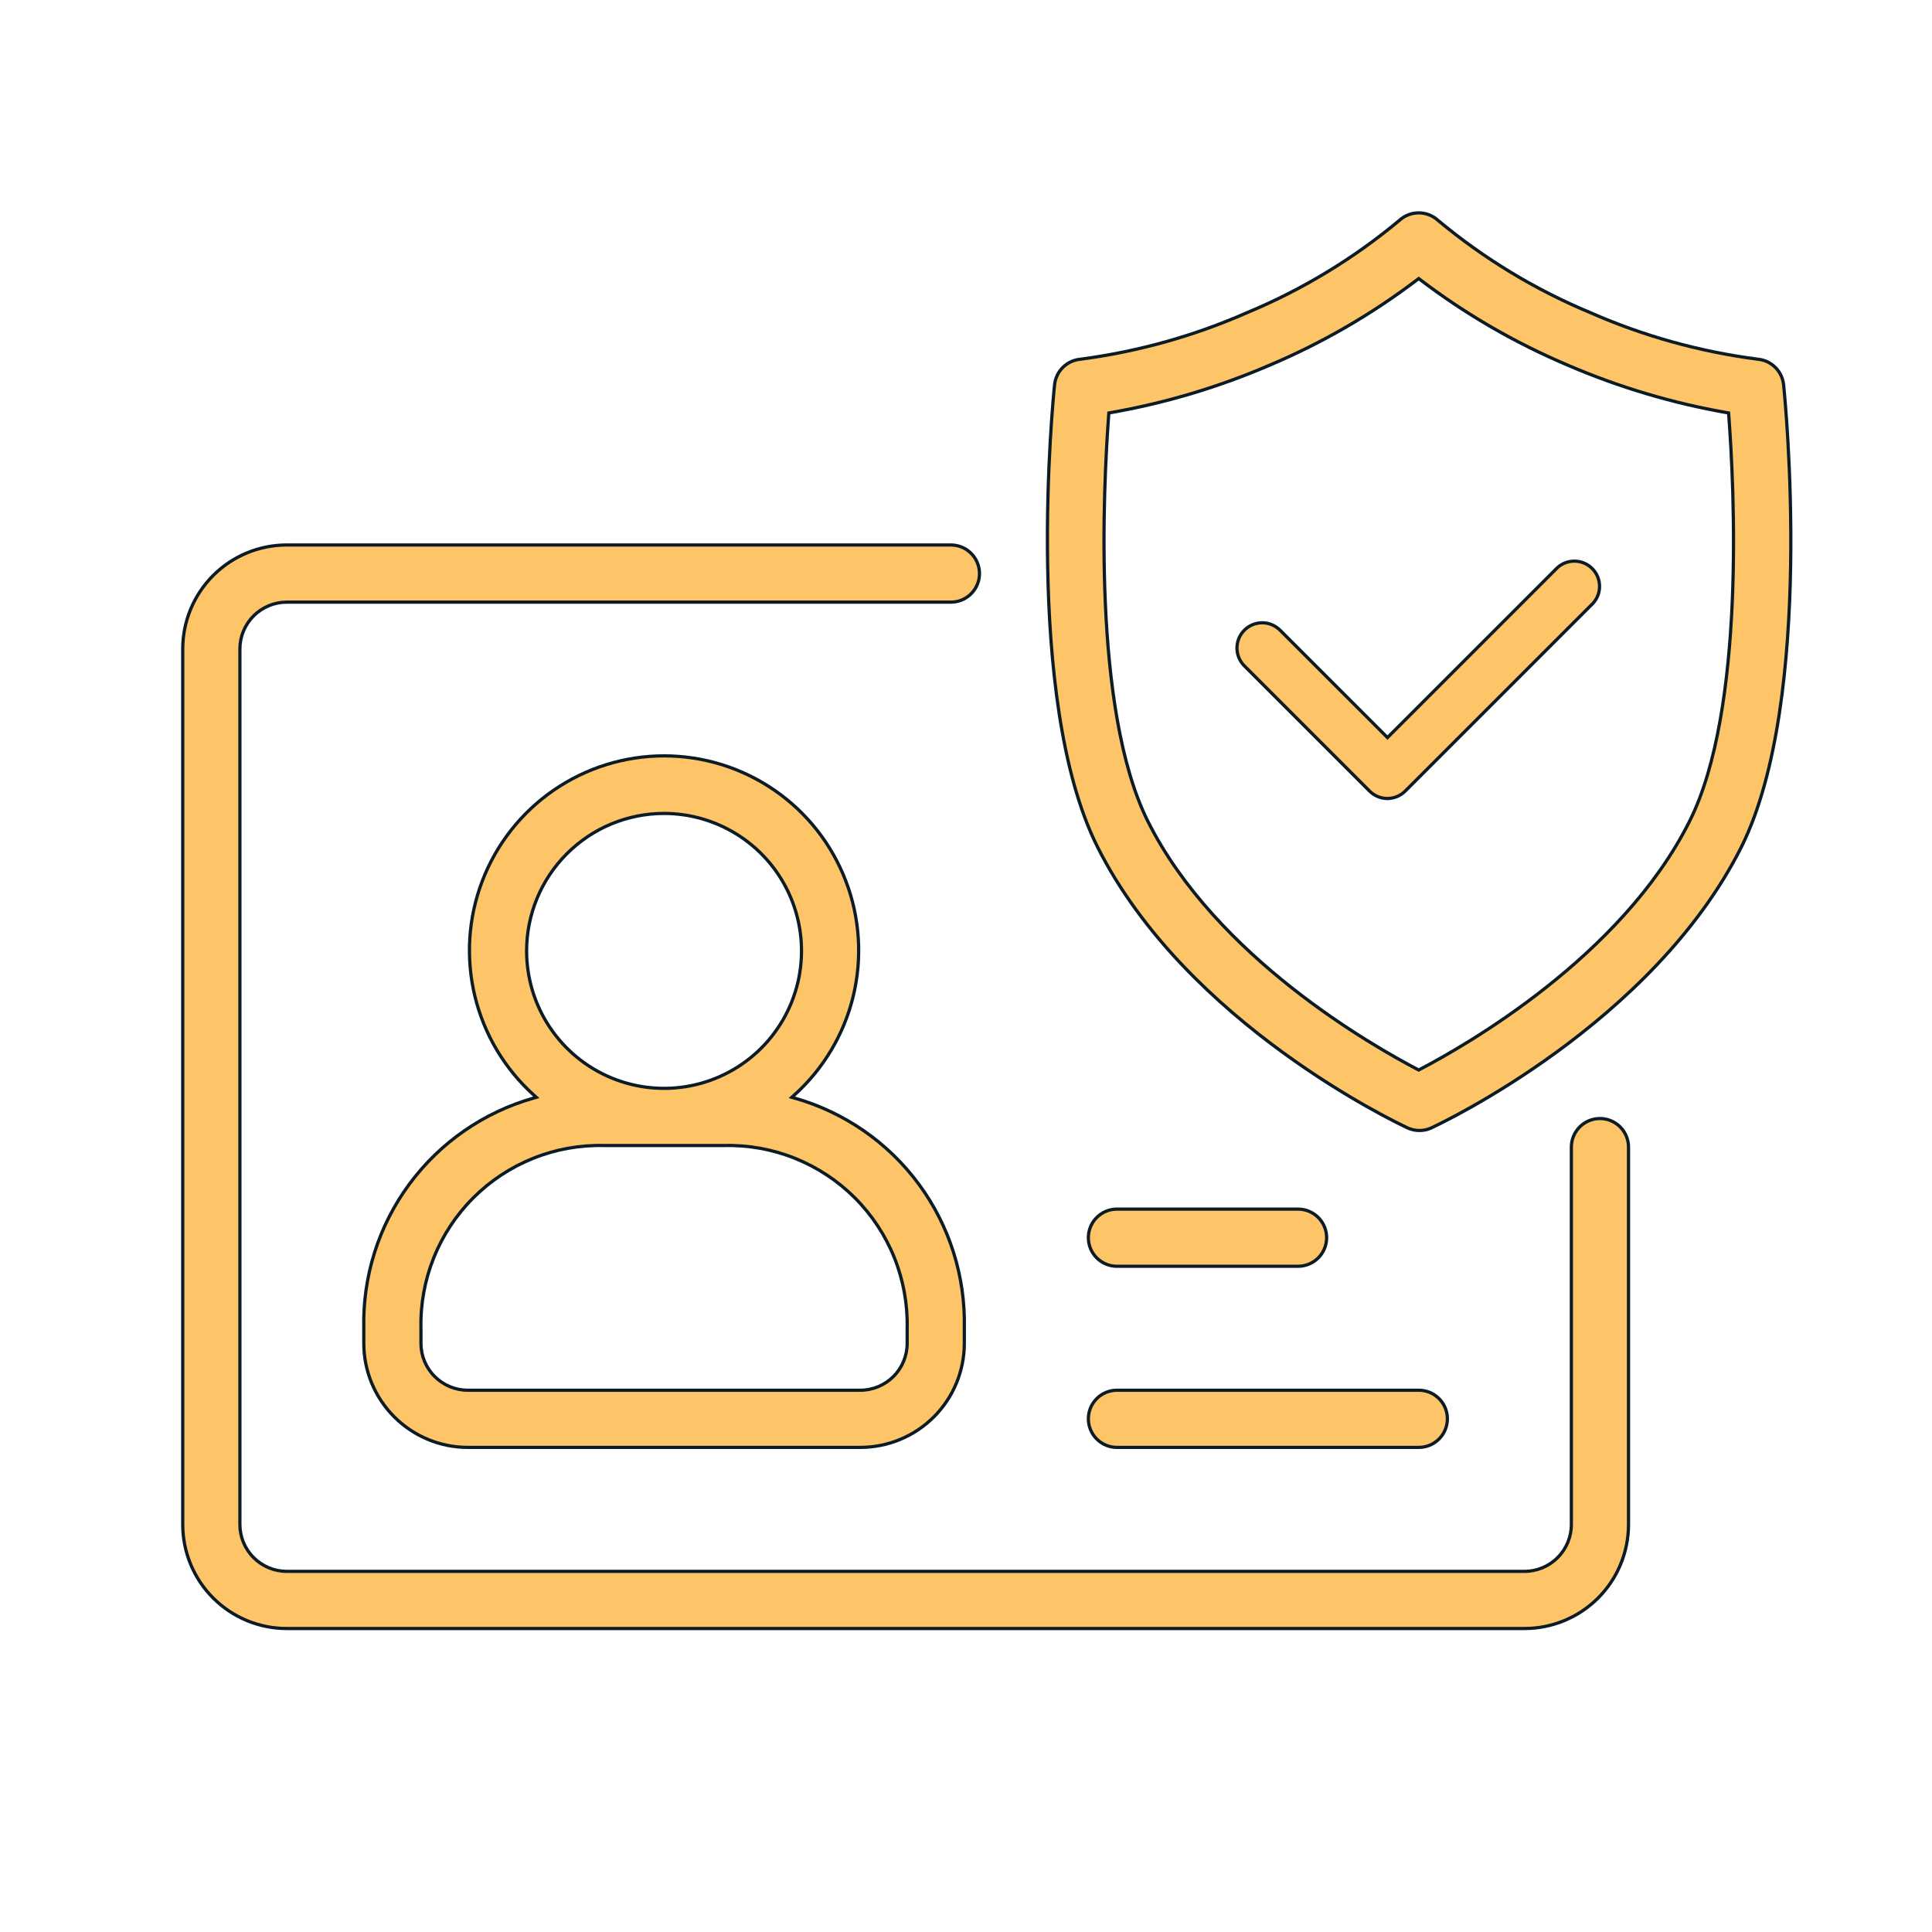
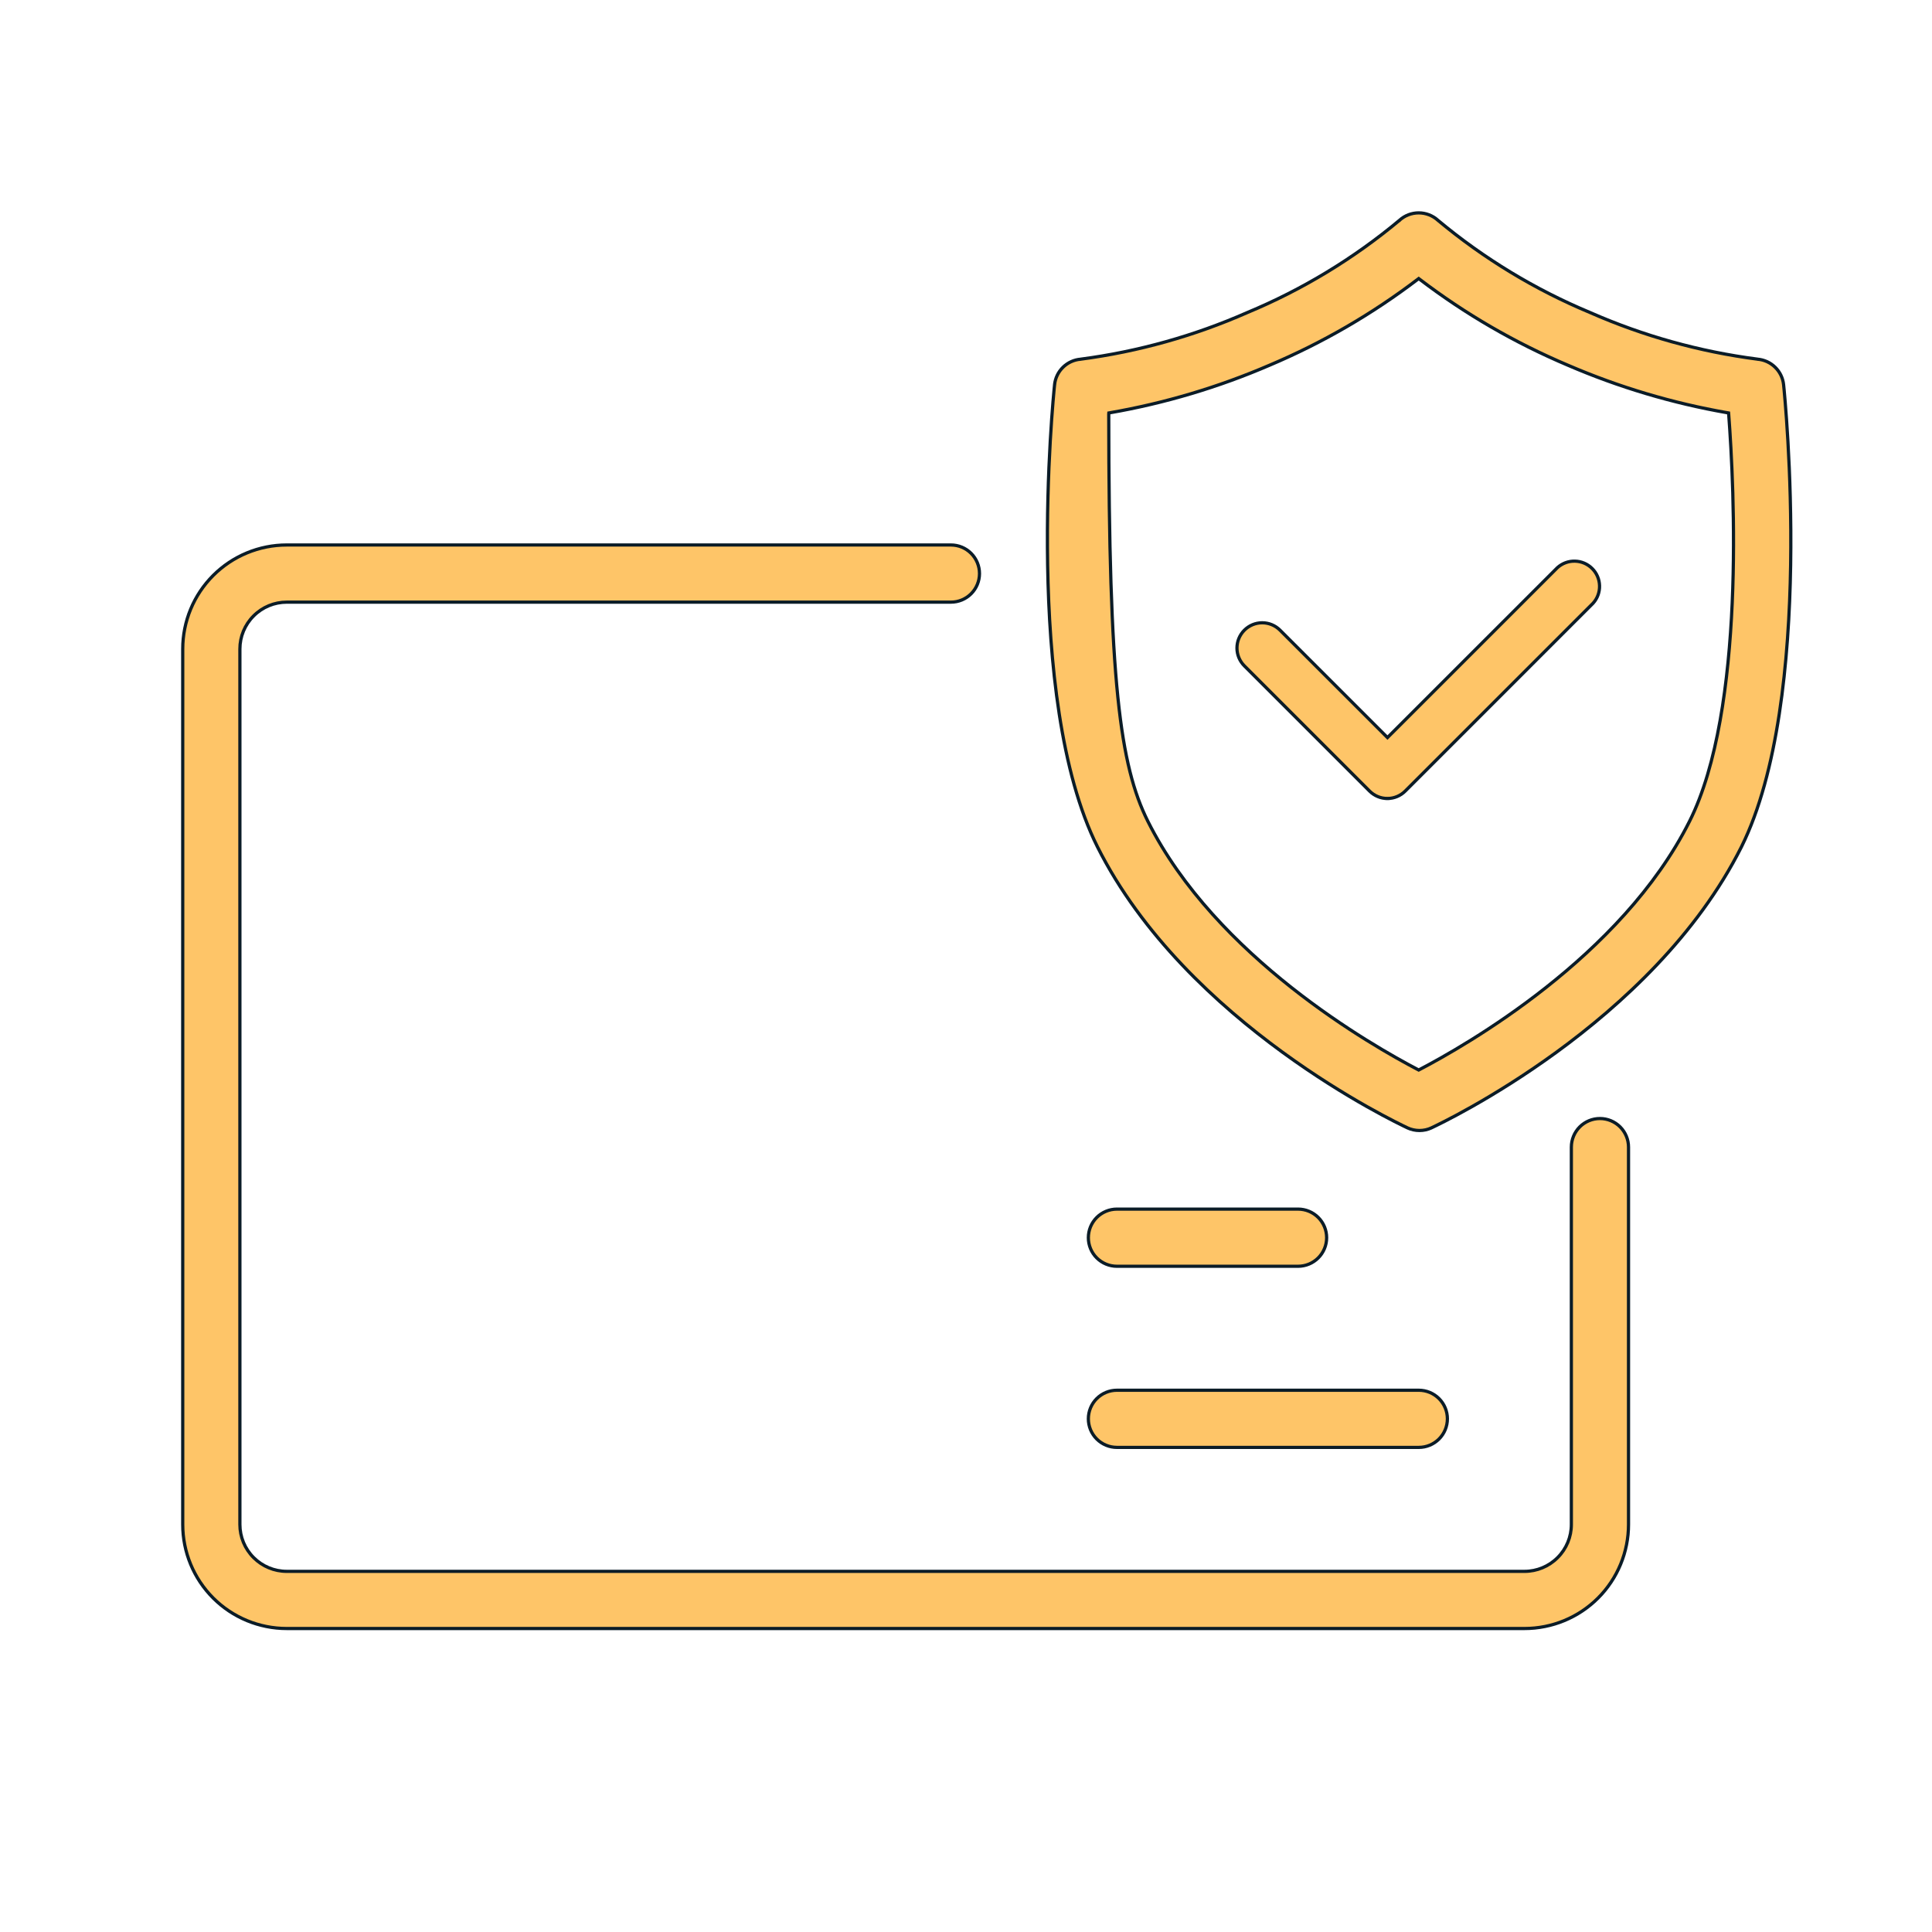
<svg xmlns="http://www.w3.org/2000/svg" width="60" height="60" viewBox="0 0 60 60" fill="none">
-   <path d="M11.298 41.25L11.298 41.249C11.261 39.642 11.758 38.068 12.712 36.775C13.666 35.482 15.022 34.542 16.568 34.103L16.655 34.078L16.588 34.017C15.677 33.2 15.036 32.127 14.748 30.938C14.461 29.748 14.541 28.5 14.979 27.358C15.416 26.215 16.19 25.232 17.197 24.539C18.205 23.846 19.4 23.474 20.623 23.474C21.846 23.474 23.041 23.846 24.049 24.539C25.056 25.232 25.83 26.215 26.267 27.358C26.705 28.5 26.785 29.748 26.498 30.938C26.21 32.127 25.569 33.2 24.658 34.017L24.591 34.078L24.678 34.103C26.224 34.542 27.581 35.482 28.534 36.775C29.488 38.068 29.985 39.642 29.948 41.249V41.25V41.718C29.948 42.575 29.608 43.397 29.002 44.003C28.396 44.609 27.574 44.95 26.717 44.95H14.529C13.672 44.95 12.851 44.609 12.245 44.003C11.639 43.397 11.298 42.575 11.298 41.718L11.298 41.25ZM22.995 25.982C22.293 25.513 21.467 25.262 20.623 25.262C19.491 25.262 18.405 25.712 17.605 26.513C16.804 27.313 16.354 28.399 16.354 29.531C16.354 30.375 16.605 31.201 17.074 31.903C17.543 32.605 18.209 33.152 18.989 33.475C19.77 33.798 20.628 33.883 21.456 33.718C22.284 33.553 23.044 33.147 23.642 32.55C24.238 31.953 24.645 31.192 24.81 30.364C24.974 29.536 24.89 28.677 24.567 27.898C24.244 27.117 23.697 26.451 22.995 25.982ZM24.689 35.973C23.993 35.693 23.247 35.558 22.497 35.575H18.749C17.999 35.558 17.253 35.693 16.557 35.973C15.861 36.252 15.229 36.669 14.698 37.2C14.168 37.73 13.75 38.363 13.471 39.059C13.192 39.755 13.056 40.501 13.073 41.25V41.718C13.073 42.105 13.226 42.475 13.5 42.748C13.773 43.021 14.143 43.175 14.529 43.175H26.717C27.103 43.175 27.473 43.021 27.747 42.748C28.02 42.475 28.173 42.105 28.173 41.718V41.25C28.19 40.501 28.054 39.755 27.775 39.059C27.496 38.363 27.078 37.73 26.548 37.2C26.017 36.669 25.385 36.252 24.689 35.973Z" fill="#FEC568" stroke="#0B1C27" stroke-width="0.1" />
  <path d="M49.06 34.997C49.226 34.831 49.452 34.737 49.688 34.737C49.923 34.737 50.149 34.831 50.315 34.997C50.481 35.164 50.575 35.39 50.575 35.625V47.344C50.575 48.201 50.235 49.023 49.629 49.629C49.023 50.235 48.201 50.575 47.344 50.575H8.906C8.049 50.575 7.227 50.235 6.621 49.629C6.015 49.023 5.675 48.201 5.675 47.344V20.156C5.675 19.299 6.015 18.477 6.621 17.871C7.227 17.265 8.049 16.925 8.906 16.925H29.531C29.767 16.925 29.992 17.018 30.159 17.185C30.325 17.351 30.419 17.577 30.419 17.812C30.419 18.048 30.325 18.274 30.159 18.44C29.992 18.607 29.767 18.7 29.531 18.7H8.906C8.52 18.7 8.15 18.853 7.877 19.127C7.603 19.4 7.45 19.77 7.45 20.156V47.344C7.45 47.73 7.603 48.1 7.877 48.373C8.15 48.647 8.52 48.8 8.906 48.8H47.344C47.73 48.8 48.1 48.647 48.373 48.373C48.647 48.1 48.8 47.73 48.8 47.344V35.625C48.8 35.39 48.894 35.164 49.06 34.997Z" fill="#FEC568" stroke="#0B1C27" stroke-width="0.1" />
  <path d="M43.054 22.871L43.089 22.906L43.124 22.871L48.366 17.63C48.515 17.495 48.709 17.422 48.91 17.427C49.111 17.431 49.303 17.513 49.445 17.655C49.588 17.797 49.67 17.988 49.675 18.189C49.681 18.39 49.609 18.585 49.474 18.734L43.641 24.567L43.641 24.567C43.495 24.714 43.296 24.797 43.089 24.798L43.089 24.848L43.089 24.798C42.986 24.798 42.883 24.778 42.788 24.738C42.693 24.699 42.606 24.64 42.533 24.567L42.533 24.567L38.645 20.679C38.498 20.532 38.415 20.333 38.415 20.125C38.415 19.917 38.498 19.718 38.645 19.571C38.792 19.424 38.991 19.341 39.199 19.341C39.407 19.341 39.606 19.424 39.753 19.571L43.054 22.871Z" fill="#FEC568" stroke="#0B1C27" stroke-width="0.1" />
-   <path d="M54.581 11.154L54.581 11.154L54.583 11.155C54.788 11.172 54.981 11.26 55.129 11.405C55.276 11.549 55.369 11.739 55.391 11.944C55.412 12.143 55.656 14.581 55.61 17.545C55.563 20.513 55.224 23.998 54.083 26.298C52.703 29.049 50.367 31.198 48.338 32.677C46.339 34.134 44.642 34.938 44.462 35.023L44.455 35.027C44.455 35.027 44.455 35.027 44.455 35.027C44.339 35.081 44.211 35.109 44.083 35.109C43.954 35.109 43.827 35.081 43.71 35.027L43.703 35.023C43.523 34.938 41.827 34.134 39.828 32.677C37.799 31.198 35.462 29.049 34.082 26.298C32.93 23.998 32.585 20.512 32.535 17.545C32.485 14.58 32.73 12.143 32.751 11.944L32.702 11.939L32.751 11.944C32.773 11.739 32.866 11.547 33.015 11.403C33.163 11.259 33.357 11.171 33.563 11.155L33.563 11.155L33.566 11.154C35.349 10.919 37.089 10.432 38.735 9.707C40.444 8.996 42.037 8.031 43.458 6.845L43.459 6.845L43.46 6.843C43.624 6.694 43.837 6.611 44.059 6.611C44.281 6.611 44.495 6.694 44.658 6.843L44.658 6.843L44.66 6.845C46.082 8.03 47.674 8.995 49.383 9.707C51.038 10.435 52.788 10.922 54.581 11.154ZM44.036 33.218L44.059 33.23L44.082 33.218C44.787 32.849 46.356 31.976 48.012 30.668C49.668 29.36 51.414 27.615 52.471 25.504C53.341 23.769 53.687 21.171 53.795 18.73C53.903 16.287 53.772 13.994 53.686 12.864L53.683 12.825L53.644 12.818C51.94 12.521 50.276 12.025 48.687 11.34L48.687 11.34C47.049 10.647 45.504 9.752 44.09 8.674L44.059 8.651L44.029 8.674C42.614 9.752 41.07 10.647 39.432 11.34L39.432 11.34C37.843 12.025 36.179 12.521 34.474 12.818L34.436 12.825L34.433 12.864C34.348 13.994 34.219 16.287 34.327 18.73C34.435 21.171 34.78 23.768 35.647 25.504L35.647 25.504C36.704 27.615 38.451 29.36 40.106 30.668C41.763 31.976 43.331 32.849 44.036 33.218Z" fill="#FEC568" stroke="#0B1C27" stroke-width="0.1" />
+   <path d="M54.581 11.154L54.581 11.154L54.583 11.155C54.788 11.172 54.981 11.26 55.129 11.405C55.276 11.549 55.369 11.739 55.391 11.944C55.412 12.143 55.656 14.581 55.61 17.545C55.563 20.513 55.224 23.998 54.083 26.298C52.703 29.049 50.367 31.198 48.338 32.677C46.339 34.134 44.642 34.938 44.462 35.023L44.455 35.027C44.455 35.027 44.455 35.027 44.455 35.027C44.339 35.081 44.211 35.109 44.083 35.109C43.954 35.109 43.827 35.081 43.71 35.027L43.703 35.023C43.523 34.938 41.827 34.134 39.828 32.677C37.799 31.198 35.462 29.049 34.082 26.298C32.93 23.998 32.585 20.512 32.535 17.545C32.485 14.58 32.73 12.143 32.751 11.944L32.702 11.939L32.751 11.944C32.773 11.739 32.866 11.547 33.015 11.403C33.163 11.259 33.357 11.171 33.563 11.155L33.563 11.155L33.566 11.154C35.349 10.919 37.089 10.432 38.735 9.707C40.444 8.996 42.037 8.031 43.458 6.845L43.459 6.845L43.46 6.843C43.624 6.694 43.837 6.611 44.059 6.611C44.281 6.611 44.495 6.694 44.658 6.843L44.658 6.843L44.66 6.845C46.082 8.03 47.674 8.995 49.383 9.707C51.038 10.435 52.788 10.922 54.581 11.154ZM44.036 33.218L44.059 33.23L44.082 33.218C44.787 32.849 46.356 31.976 48.012 30.668C49.668 29.36 51.414 27.615 52.471 25.504C53.341 23.769 53.687 21.171 53.795 18.73C53.903 16.287 53.772 13.994 53.686 12.864L53.683 12.825L53.644 12.818C51.94 12.521 50.276 12.025 48.687 11.34L48.687 11.34C47.049 10.647 45.504 9.752 44.09 8.674L44.059 8.651L44.029 8.674C42.614 9.752 41.07 10.647 39.432 11.34L39.432 11.34C37.843 12.025 36.179 12.521 34.474 12.818L34.436 12.825L34.433 12.864C34.435 21.171 34.78 23.768 35.647 25.504L35.647 25.504C36.704 27.615 38.451 29.36 40.106 30.668C41.763 31.976 43.331 32.849 44.036 33.218Z" fill="#FEC568" stroke="#0B1C27" stroke-width="0.1" />
  <path d="M44.062 44.95H34.688C34.452 44.95 34.226 44.856 34.06 44.69C33.894 44.524 33.8 44.298 33.8 44.062C33.8 43.827 33.894 43.601 34.06 43.435C34.226 43.269 34.452 43.175 34.688 43.175H44.062C44.298 43.175 44.524 43.269 44.69 43.435C44.856 43.601 44.95 43.827 44.95 44.062C44.95 44.298 44.856 44.524 44.69 44.69C44.524 44.856 44.298 44.95 44.062 44.95Z" fill="#FEC568" stroke="#0B1C27" stroke-width="0.1" />
  <path d="M40.312 39.325H34.688C34.452 39.325 34.226 39.231 34.06 39.065C33.894 38.899 33.8 38.673 33.8 38.438C33.8 38.202 33.894 37.976 34.06 37.81C34.226 37.644 34.452 37.55 34.688 37.55H40.312C40.548 37.55 40.774 37.644 40.94 37.81C41.106 37.976 41.2 38.202 41.2 38.438C41.2 38.673 41.106 38.899 40.94 39.065C40.774 39.231 40.548 39.325 40.312 39.325Z" fill="#FEC568" stroke="#0B1C27" stroke-width="0.1" />
</svg>